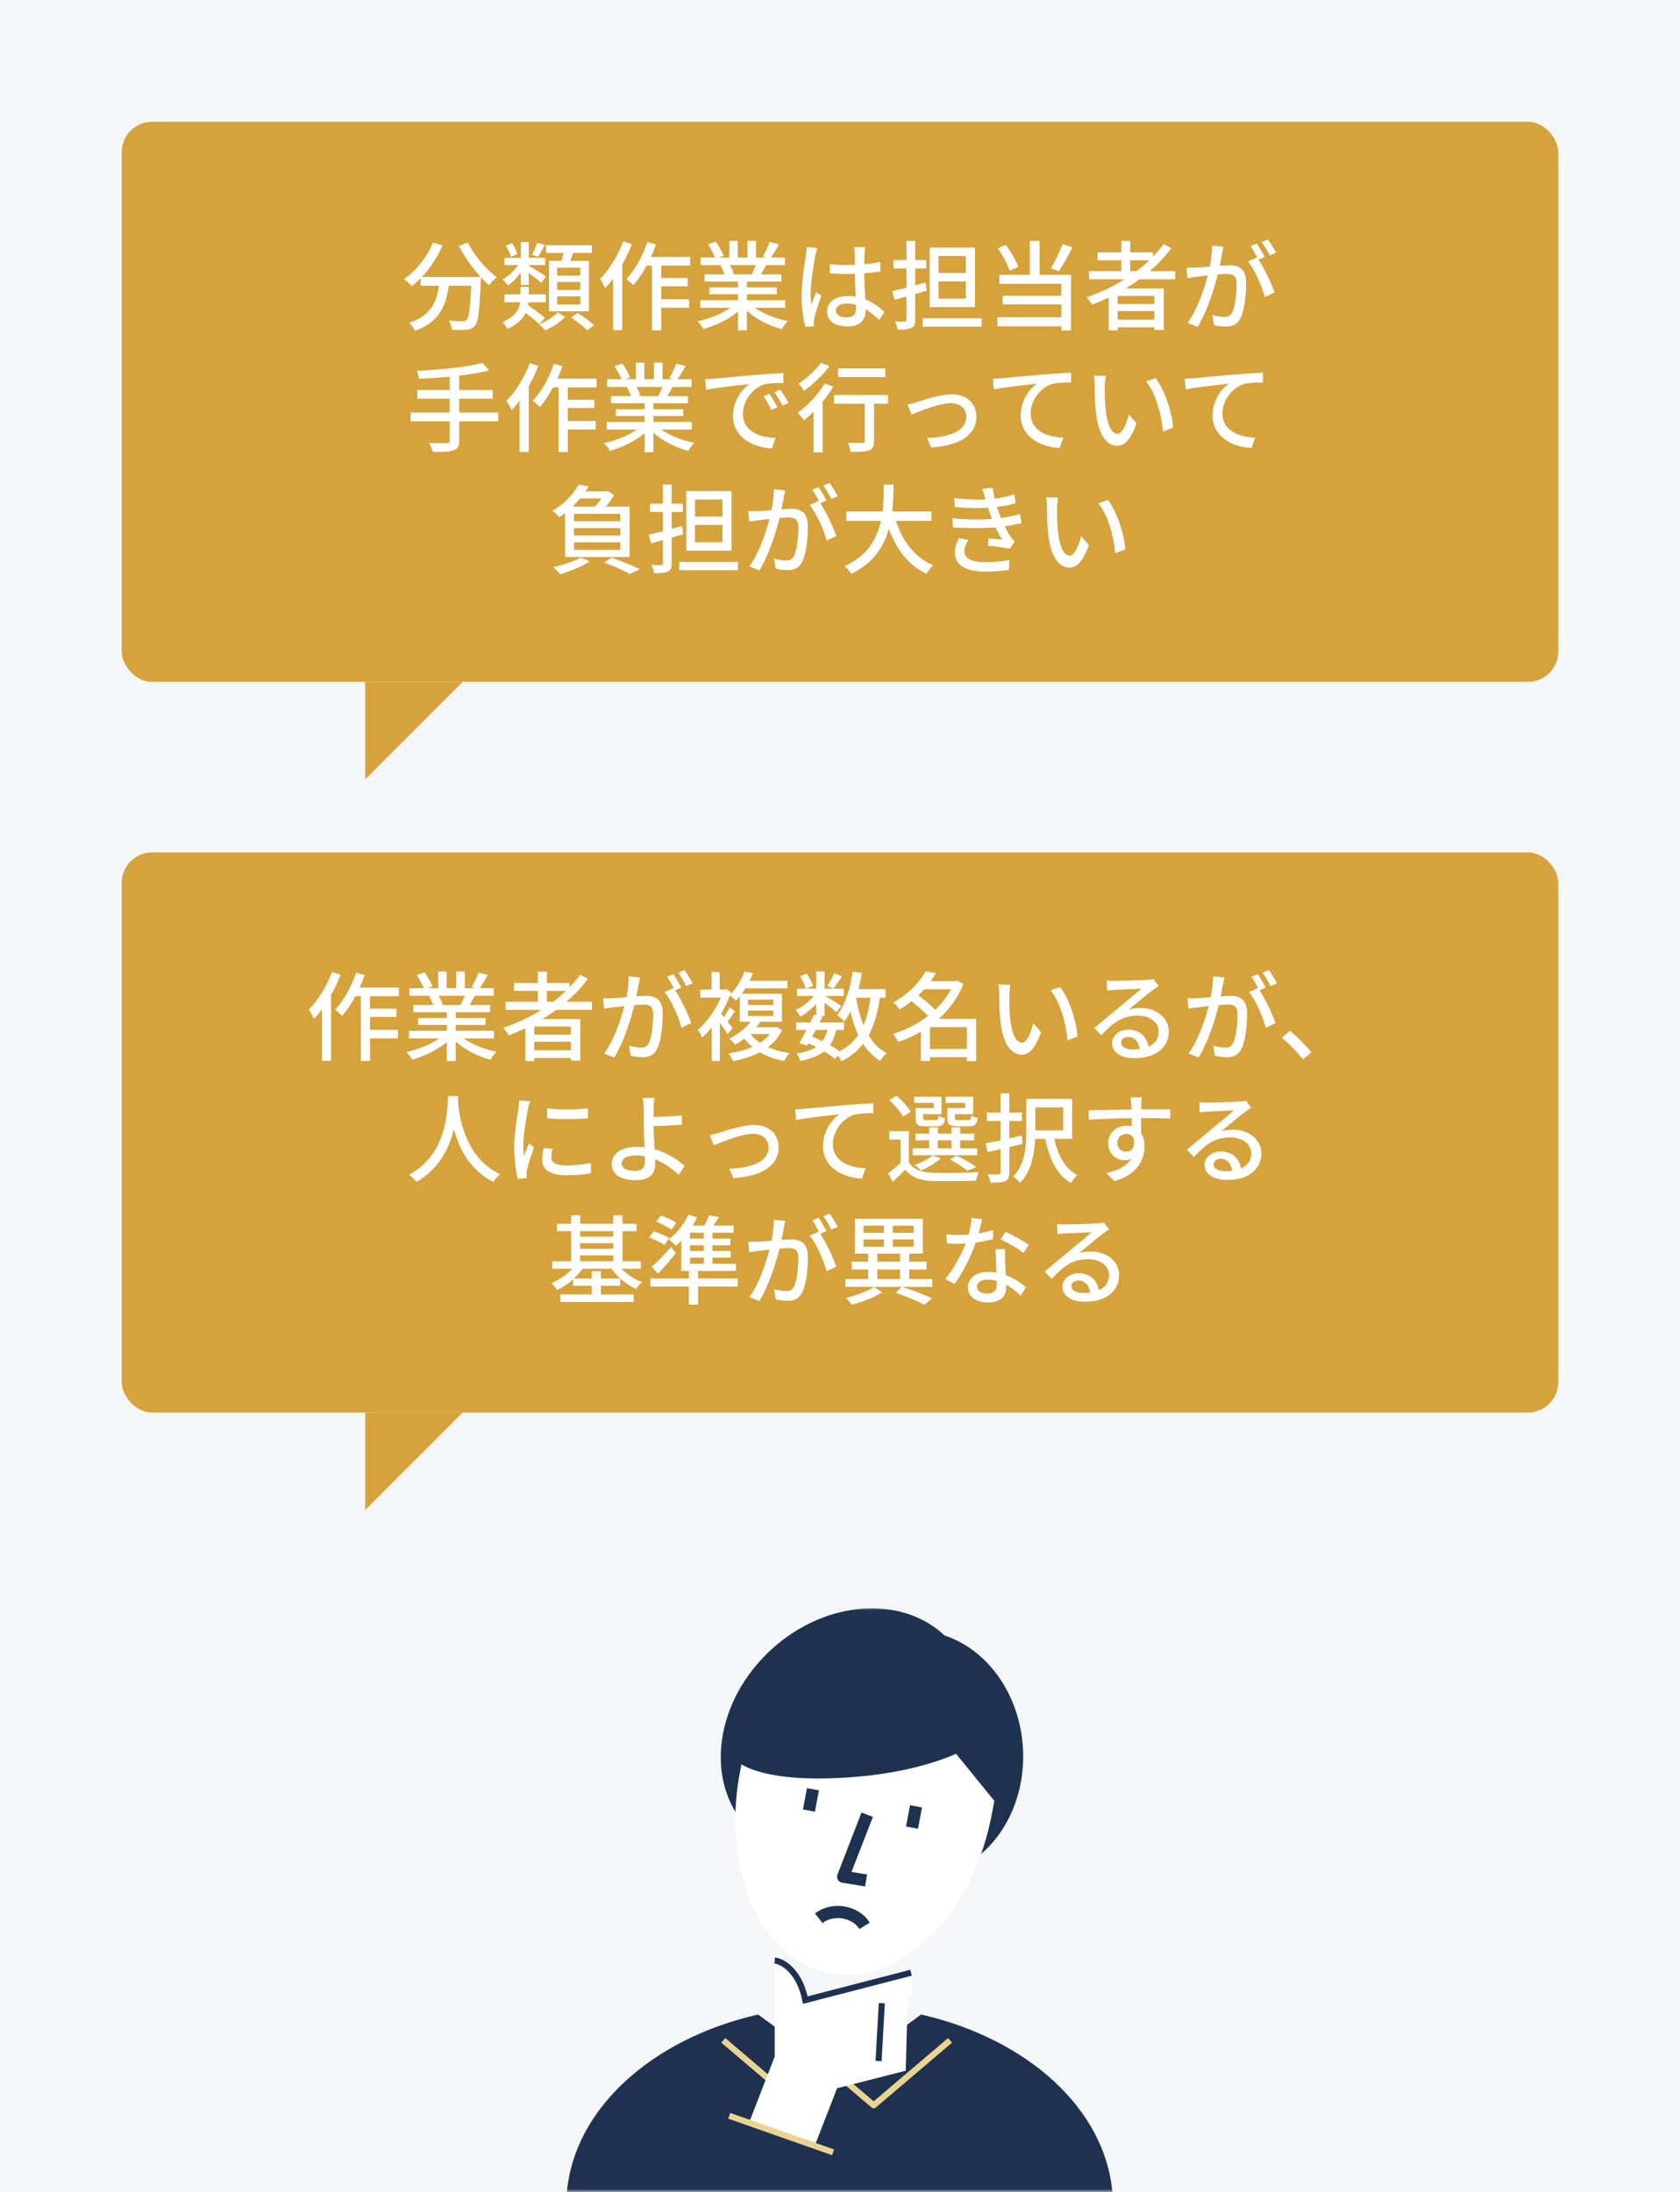
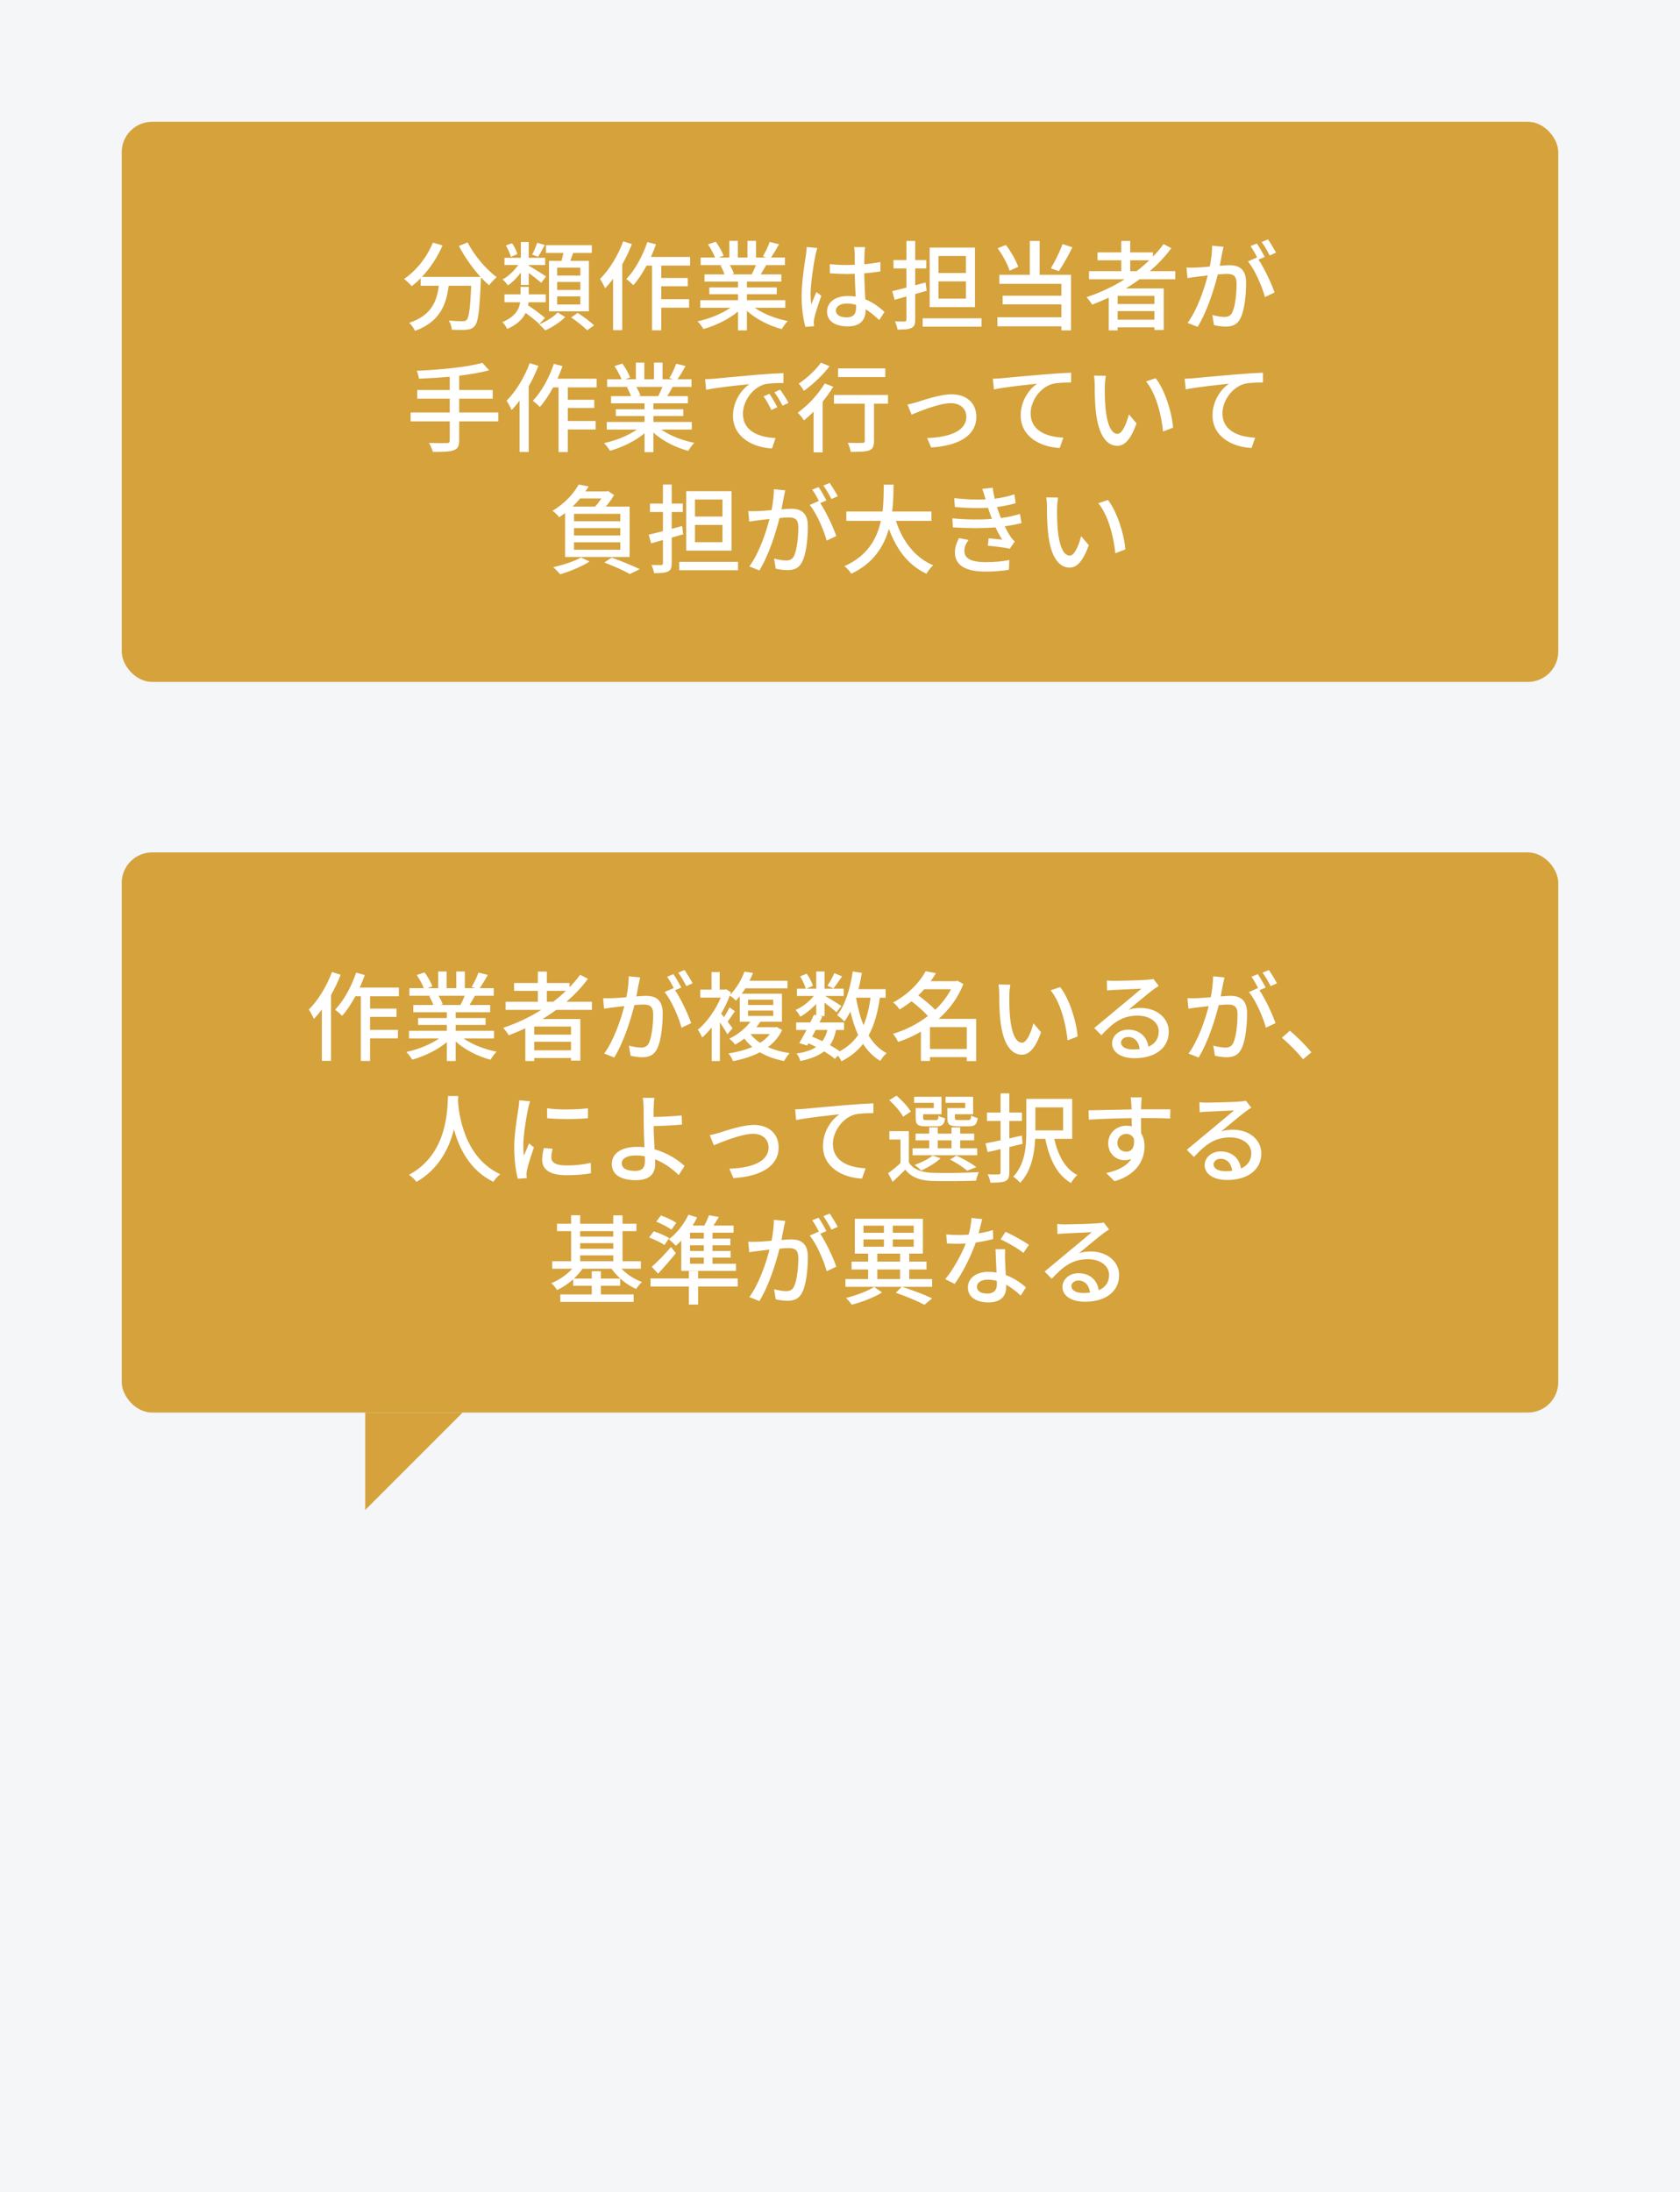
<svg xmlns="http://www.w3.org/2000/svg" width="276" height="360" viewBox="0 0 276 360" fill="none">
  <rect width="276" height="360" fill="#F4F6F8" />
  <rect x="20" y="20" width="236" height="92" rx="5" fill="#D5A23C" />
  <path d="M75.392 40.392C76.304 42.168 77.616 44.024 78.944 45.48H69.312C70.672 44.04 71.872 42.248 72.704 40.312L71.12 39.848C70.128 42.28 68.368 44.472 66.384 45.816C66.736 46.088 67.376 46.68 67.648 47C68.144 46.616 68.64 46.184 69.104 45.704V46.936H72.096C71.76 49.464 70.912 51.8 67.232 53.016C67.568 53.32 68.016 53.96 68.176 54.344C72.288 52.84 73.312 50.04 73.712 46.936H77.408C77.248 50.648 77.04 52.152 76.672 52.536C76.496 52.712 76.304 52.76 75.984 52.76C75.616 52.76 74.704 52.744 73.728 52.648C74 53.08 74.208 53.704 74.224 54.152C75.184 54.2 76.16 54.216 76.704 54.152C77.28 54.072 77.648 53.96 78.016 53.496C78.56 52.872 78.784 51.016 78.992 46.168C79.008 46.024 79.008 45.688 79.008 45.544C79.456 46.04 79.92 46.488 80.352 46.856C80.64 46.44 81.216 45.848 81.6 45.528C79.872 44.248 77.856 41.896 76.832 39.816L75.392 40.392ZM95.344 45.256H91.536V43.96H95.344V45.256ZM95.344 47.624H91.536V46.312H95.344V47.624ZM95.344 50.008H91.536V48.68H95.344V50.008ZM90.192 42.84V51.128H96.752V42.84H93.696C93.84 42.44 94 41.992 94.16 41.544H97.232V40.264H89.696V41.544H92.576C92.48 41.96 92.368 42.424 92.256 42.84H90.192ZM88.256 39.88C88.064 40.44 87.712 41.288 87.424 41.816L88.4 42.168C88.736 41.672 89.12 40.952 89.504 40.232L88.256 39.88ZM84.992 41.736C84.88 41.24 84.512 40.504 84.112 39.944L83.104 40.312C83.456 40.888 83.808 41.672 83.92 42.184L84.992 41.736ZM85.568 46.792H86.864V44.824C87.6 45.368 88.496 46.072 88.912 46.456L89.712 45.416C89.28 45.096 87.488 43.976 86.864 43.64V43.528H89.568V42.344H86.864V39.752H85.568V42.344H82.88V43.528H85.136C84.48 44.472 83.488 45.416 82.56 45.896C82.848 46.136 83.248 46.584 83.44 46.872C84.176 46.392 84.944 45.624 85.568 44.76V46.792ZM89.536 52.216C88.896 51.656 87.712 50.776 86.752 50.152C86.784 49.976 86.816 49.816 86.832 49.64H89.664V48.344H86.864V47.112H85.52V48.344H82.88V49.64H85.456C85.296 50.776 84.672 51.992 82.544 52.904C82.784 53.16 83.184 53.688 83.328 54.024C84.992 53.304 85.872 52.376 86.352 51.4C87.2 52.024 88.112 52.728 88.592 53.224L89.536 52.216ZM91.616 51.32C90.992 52.008 89.712 52.824 88.576 53.272C88.896 53.544 89.328 53.976 89.568 54.264C90.704 53.768 92.048 52.904 92.848 52.072L91.616 51.32ZM93.84 52.136C94.752 52.76 95.904 53.672 96.464 54.248L97.6 53.432C96.992 52.84 95.824 51.976 94.912 51.4L93.84 52.136ZM102.384 39.64C101.52 41.976 100.096 44.312 98.576 45.816C98.832 46.152 99.264 46.984 99.408 47.352C99.856 46.888 100.304 46.36 100.72 45.784V54.232H102.224V43.432C102.832 42.36 103.376 41.208 103.808 40.088L102.384 39.64ZM113.376 43.624V42.2H106.944C107.248 41.528 107.52 40.824 107.776 40.136L106.352 39.752C105.584 42.056 104.304 44.36 102.896 45.832C103.232 46.056 103.808 46.584 104.048 46.84C104.816 45.992 105.552 44.872 106.224 43.624H107.12V54.248H108.64V50.536H113.216V49.144H108.64V47.016H112.992V45.656H108.64V43.624H113.376ZM124.192 43.544C123.984 44.056 123.728 44.632 123.488 45.064H120.112L120.576 44.968C120.464 44.584 120.176 44.008 119.888 43.544H124.192ZM129.008 50.552V49.304H122.704V48.328H127.616V47.208H122.704V46.248H128.368V45.064H124.976C125.248 44.616 125.568 44.088 125.872 43.544H128.96V42.296H126.656C127.072 41.704 127.552 40.904 127.984 40.12L126.448 39.736C126.208 40.456 125.712 41.464 125.328 42.104L125.936 42.296H124.208V39.56H122.8V42.296H121.216V39.56H119.824V42.296H118.064L118.88 41.992C118.656 41.368 118.096 40.392 117.6 39.704L116.304 40.136C116.752 40.792 117.232 41.672 117.472 42.296H115.104V43.544H118.736L118.352 43.608C118.608 44.04 118.88 44.616 119.024 45.064H115.744V46.248H121.248V47.208H116.528V48.328H121.248V49.304H115.04V50.552H119.984C118.576 51.544 116.496 52.376 114.592 52.776C114.928 53.096 115.344 53.656 115.568 54.04C117.568 53.48 119.728 52.44 121.248 51.16V54.264H122.704V51.048C124.208 52.424 126.352 53.496 128.432 54.056C128.656 53.656 129.088 53.048 129.424 52.728C127.472 52.36 125.408 51.544 124 50.552H129.008ZM137.328 51C137.328 50.312 138.08 49.848 139.152 49.848C139.664 49.848 140.16 49.928 140.64 50.072C140.64 50.232 140.64 50.376 140.64 50.504C140.64 51.512 140.272 52.12 139.088 52.12C138.064 52.12 137.328 51.752 137.328 51ZM142.128 40.584H140.32C140.368 40.888 140.416 41.336 140.416 41.608V43.496C139.968 43.512 139.536 43.528 139.088 43.528C138.128 43.528 137.232 43.48 136.32 43.384L136.336 44.888C137.264 44.952 138.144 45 139.072 45C139.52 45 139.968 44.984 140.416 44.968C140.448 46.216 140.512 47.592 140.576 48.712C140.16 48.648 139.728 48.616 139.28 48.616C137.136 48.616 135.872 49.704 135.872 51.176C135.872 52.712 137.136 53.608 139.296 53.608C141.52 53.608 142.224 52.344 142.224 50.872C142.224 50.84 142.224 50.824 142.224 50.792C142.96 51.256 143.696 51.864 144.448 52.568L145.312 51.224C144.512 50.504 143.488 49.688 142.16 49.16C142.112 47.928 142 46.488 141.984 44.888C142.912 44.824 143.808 44.712 144.64 44.584V43.032C143.824 43.192 142.928 43.32 141.984 43.4C142 42.664 142.016 41.976 142.032 41.576C142.048 41.256 142.08 40.904 142.128 40.584ZM134.272 40.728L132.528 40.568C132.512 40.984 132.448 41.496 132.4 41.896C132.208 43.176 131.696 46.232 131.696 48.6C131.696 50.776 131.984 52.552 132.32 53.688L133.744 53.576C133.728 53.384 133.712 53.144 133.696 52.984C133.696 52.792 133.728 52.472 133.776 52.248C133.952 51.432 134.496 49.8 134.928 48.584L134.128 47.96C133.872 48.552 133.52 49.352 133.296 50.008C133.2 49.416 133.168 48.872 133.168 48.296C133.168 46.584 133.68 43.256 133.952 41.96C134.016 41.672 134.176 41.016 134.272 40.728ZM158.688 44.84H154.176V42.04H158.688V44.84ZM158.688 49.048H154.176V46.216H158.688V49.048ZM160.176 40.664H152.736V50.44H160.176V40.664ZM152.24 47.752L152.064 46.392L150.352 46.856V44.088H152.176V42.712H150.352V39.576H148.912V42.712H146.784V44.088H148.912V47.24C148.032 47.464 147.232 47.672 146.576 47.816L146.976 49.24C147.584 49.08 148.224 48.888 148.912 48.696V52.488C148.912 52.728 148.816 52.792 148.592 52.808C148.4 52.808 147.728 52.808 147.024 52.792C147.2 53.16 147.408 53.768 147.456 54.136C148.544 54.136 149.264 54.104 149.728 53.864C150.192 53.656 150.352 53.272 150.352 52.504V48.296L152.24 47.752ZM151.584 52.28V53.656H161.248V52.28H151.584ZM174.56 40.088C174.112 41.336 173.296 43 172.64 44.056L173.952 44.536C174.64 43.528 175.504 41.992 176.176 40.616L174.56 40.088ZM167.28 43.832C166.944 42.824 166.112 41.352 165.248 40.232L163.904 40.776C164.72 41.896 165.552 43.432 165.856 44.456L167.28 43.832ZM170.8 39.576H169.184V45.128H164.176V46.616H174.368V48.568H164.72V49.992H174.368V52.104H163.856V53.592H174.368V54.264H175.952V45.128H170.8V39.576ZM185.68 44.536V42.744H188.816C188.16 43.368 187.472 43.976 186.72 44.536H185.68ZM189.648 49.928H183.616V48.6H189.648V49.928ZM183.616 52.504V51.096H189.648V52.504H183.616ZM193.088 45.864V44.536H188.896C190.224 43.384 191.424 42.136 192.432 40.76L191.152 40.088C190.64 40.808 190.048 41.496 189.408 42.152V41.448H185.68V39.576H184.208V41.448H180.304V42.744H184.208V44.536H178.912V45.864H184.768C182.848 47.08 180.72 48.072 178.512 48.808C178.784 49.112 179.248 49.704 179.424 50.04C180.336 49.688 181.248 49.304 182.144 48.888V54.264H183.616V53.768H189.648V54.2H191.184V47.368H184.976C185.744 46.888 186.496 46.408 187.216 45.864H193.088ZM201.008 40.536L199.136 40.344C199.136 41.384 198.992 42.6 198.752 43.784C197.856 43.864 196.992 43.928 196.48 43.944C195.936 43.96 195.456 43.976 194.928 43.944L195.088 45.672C195.52 45.592 196.272 45.496 196.672 45.448C197.04 45.4 197.696 45.32 198.416 45.24C197.856 47.416 196.704 50.872 195.104 53.032L196.752 53.688C198.336 51.128 199.472 47.432 200.064 45.08C200.656 45.016 201.184 44.984 201.52 44.984C202.528 44.984 203.152 45.224 203.152 46.6C203.152 48.264 202.928 50.296 202.448 51.304C202.144 51.912 201.696 52.056 201.136 52.056C200.688 52.056 199.824 51.928 199.168 51.736L199.44 53.4C199.968 53.528 200.72 53.64 201.344 53.64C202.448 53.64 203.28 53.336 203.808 52.232C204.48 50.888 204.72 48.312 204.72 46.424C204.72 44.184 203.536 43.56 202 43.56C201.632 43.56 201.04 43.592 200.384 43.656C200.528 42.904 200.672 42.136 200.768 41.64C200.848 41.288 200.928 40.872 201.008 40.536ZM208.304 39.32L207.264 39.752C207.728 40.36 208.24 41.272 208.592 41.96L209.632 41.496C209.328 40.92 208.72 39.912 208.304 39.32ZM206.48 39.992L205.44 40.424C205.824 40.952 206.272 41.752 206.576 42.376C206.56 42.344 206.528 42.312 206.512 42.28L205.024 42.936C206.144 44.28 207.36 47.08 207.808 48.792L209.392 48.04C208.928 46.664 207.728 44.072 206.752 42.632L207.776 42.2C207.456 41.576 206.88 40.568 206.48 39.992ZM81.857 67.752H75.441V65.48H80.945V64.056H75.441V61.704C77.265 61.48 78.961 61.208 80.353 60.808L79.249 59.592C76.753 60.312 72.241 60.728 68.465 60.904C68.609 61.224 68.801 61.832 68.817 62.2C70.433 62.136 72.177 62.024 73.889 61.88V64.056H68.545V65.48H73.889V67.752H67.457V69.208H73.889V72.328C73.889 72.664 73.761 72.776 73.409 72.776C73.041 72.792 71.761 72.792 70.481 72.744C70.721 73.144 71.009 73.816 71.105 74.216C72.753 74.232 73.841 74.2 74.497 73.96C75.169 73.736 75.441 73.32 75.441 72.344V69.208H81.857V67.752ZM87.025 59.64C86.161 61.976 84.737 64.312 83.217 65.816C83.473 66.152 83.905 66.984 84.049 67.352C84.497 66.888 84.945 66.36 85.361 65.784V74.232H86.865V63.432C87.473 62.36 88.017 61.208 88.449 60.088L87.025 59.64ZM98.017 63.624V62.2H91.585C91.889 61.528 92.161 60.824 92.417 60.136L90.993 59.752C90.225 62.056 88.945 64.36 87.537 65.832C87.873 66.056 88.449 66.584 88.689 66.84C89.457 65.992 90.193 64.872 90.865 63.624H91.761V74.248H93.281V70.536H97.857V69.144H93.281V67.016H97.633V65.656H93.281V63.624H98.017ZM108.833 63.544C108.625 64.056 108.369 64.632 108.129 65.064H104.753L105.217 64.968C105.105 64.584 104.817 64.008 104.529 63.544H108.833ZM113.649 70.552V69.304H107.345V68.328H112.257V67.208H107.345V66.248H113.009V65.064H109.617C109.889 64.616 110.209 64.088 110.513 63.544H113.601V62.296H111.297C111.713 61.704 112.193 60.904 112.625 60.12L111.089 59.736C110.849 60.456 110.353 61.464 109.969 62.104L110.577 62.296H108.849V59.56H107.441V62.296H105.857V59.56H104.465V62.296H102.705L103.521 61.992C103.297 61.368 102.737 60.392 102.241 59.704L100.945 60.136C101.393 60.792 101.873 61.672 102.113 62.296H99.745V63.544H103.377L102.993 63.608C103.249 64.04 103.521 64.616 103.665 65.064H100.385V66.248H105.889V67.208H101.169V68.328H105.889V69.304H99.681V70.552H104.625C103.217 71.544 101.137 72.376 99.233 72.776C99.569 73.096 99.985 73.656 100.209 74.04C102.209 73.48 104.369 72.44 105.889 71.16V74.264H107.345V71.048C108.849 72.424 110.993 73.496 113.073 74.056C113.297 73.656 113.729 73.048 114.065 72.728C112.113 72.36 110.049 71.544 108.641 70.552H113.649ZM115.841 62.28L116.001 64.024C117.793 63.64 121.521 63.256 123.137 63.096C121.841 63.944 120.417 65.88 120.417 68.296C120.417 71.816 123.697 73.496 126.833 73.656L127.409 71.944C124.769 71.832 122.049 70.856 122.049 67.944C122.049 66.056 123.457 63.768 125.585 63.128C126.417 62.92 127.809 62.904 128.705 62.904V61.288C127.601 61.32 126.001 61.416 124.289 61.56C121.345 61.816 118.497 62.088 117.329 62.2C117.009 62.232 116.449 62.264 115.841 62.28ZM126.401 64.68L125.441 65.096C125.921 65.784 126.337 66.52 126.721 67.336L127.713 66.888C127.377 66.216 126.785 65.24 126.401 64.68ZM128.177 63.992L127.217 64.424C127.729 65.112 128.145 65.816 128.561 66.632L129.537 66.168C129.185 65.496 128.561 64.536 128.177 63.992ZM145.441 60.504H137.681V61.928H145.441V60.504ZM134.865 59.56C134.081 60.712 132.545 62.136 131.217 63C131.489 63.288 131.889 63.864 132.065 64.2C133.537 63.16 135.201 61.576 136.289 60.152L134.865 59.56ZM135.489 62.984C134.417 64.792 132.689 66.616 131.057 67.784C131.361 68.072 131.889 68.728 132.081 69.048C132.593 68.632 133.137 68.136 133.665 67.608V74.296H135.153V65.96C135.809 65.16 136.401 64.328 136.897 63.512L135.489 62.984ZM145.889 64.872H137.009V66.296H142.065V72.44C142.065 72.664 141.969 72.744 141.665 72.744C141.377 72.76 140.305 72.76 139.281 72.728C139.489 73.16 139.697 73.784 139.761 74.216C141.249 74.216 142.193 74.2 142.785 73.976C143.393 73.736 143.585 73.304 143.585 72.456V66.296H145.889V64.872ZM149.089 66.44L149.761 68.104C150.929 67.608 154.289 66.216 156.225 66.216C157.745 66.216 158.753 67.144 158.753 68.44C158.753 70.856 155.857 71.832 152.305 71.944L152.977 73.496C157.617 73.208 160.401 71.464 160.401 68.456C160.401 66.168 158.737 64.76 156.353 64.76C154.449 64.76 151.777 65.688 150.673 66.04C150.177 66.184 149.553 66.36 149.089 66.44ZM163.108 62.2L163.284 63.96C165.06 63.576 168.788 63.192 170.404 63.016C169.108 63.864 167.684 65.816 167.684 68.216C167.684 71.752 170.964 73.432 174.1 73.576L174.692 71.88C172.036 71.768 169.316 70.792 169.316 67.88C169.316 65.976 170.74 63.704 172.868 63.064C173.7 62.84 175.092 62.824 175.972 62.824V61.208C174.868 61.256 173.268 61.352 171.556 61.496C168.612 61.736 165.764 62.008 164.596 62.12C164.292 62.152 163.732 62.184 163.108 62.2ZM181.668 61.72L179.716 61.688C179.812 62.12 179.844 62.792 179.844 63.192C179.844 64.152 179.86 66.072 180.02 67.48C180.452 71.688 181.94 73.224 183.556 73.224C184.724 73.224 185.716 72.28 186.724 69.544L185.46 68.056C185.092 69.512 184.388 71.256 183.588 71.256C182.516 71.256 181.86 69.56 181.62 67.048C181.508 65.8 181.492 64.456 181.508 63.448C181.508 63.016 181.588 62.184 181.668 61.72ZM189.86 62.12L188.276 62.648C189.892 64.568 190.804 68.12 191.076 70.872L192.724 70.232C192.516 67.64 191.332 63.976 189.86 62.12ZM194.623 62.2L194.799 63.96C196.575 63.576 200.303 63.192 201.919 63.016C200.623 63.864 199.199 65.816 199.199 68.216C199.199 71.752 202.479 73.432 205.615 73.576L206.207 71.88C203.551 71.768 200.831 70.792 200.831 67.88C200.831 65.976 202.255 63.704 204.383 63.064C205.215 62.84 206.607 62.824 207.487 62.824V61.208C206.383 61.256 204.783 61.352 203.071 61.496C200.127 61.736 197.279 62.008 196.111 62.12C195.807 62.152 195.247 62.184 194.623 62.2ZM98.8 81.864C98.496 82.328 98.128 82.808 97.76 83.208H94.064C94.512 82.776 94.928 82.328 95.296 81.864H98.8ZM101.904 85.608H94.304V84.392H101.904V85.608ZM101.904 87.944H94.304V86.728H101.904V87.944ZM101.904 90.296H94.304V89.064H101.904V90.296ZM92.832 91.48H103.44V83.208H99.52C100.048 82.6 100.544 81.912 100.88 81.304L99.872 80.632L99.632 80.712H96.176C96.352 80.44 96.544 80.168 96.704 79.896L95.072 79.576C94.288 81 92.832 82.68 90.768 83.896C91.12 84.12 91.632 84.632 91.872 84.952C92.208 84.728 92.528 84.504 92.832 84.264V91.48ZM95.44 91.56C94.368 92.2 92.48 92.792 90.88 93.16C91.232 93.416 91.776 94.024 92.048 94.328C93.6 93.848 95.6 93.048 96.864 92.216L95.44 91.56ZM99.28 92.392C100.88 92.984 102.528 93.736 103.472 94.28L105.104 93.48C103.984 92.936 102.128 92.168 100.48 91.576L99.28 92.392ZM118.688 84.84H114.176V82.04H118.688V84.84ZM118.688 89.048H114.176V86.216H118.688V89.048ZM120.176 80.664H112.736V90.44H120.176V80.664ZM112.24 87.752L112.064 86.392L110.352 86.856V84.088H112.176V82.712H110.352V79.576H108.912V82.712H106.784V84.088H108.912V87.24C108.032 87.464 107.232 87.672 106.576 87.816L106.976 89.24C107.584 89.08 108.224 88.888 108.912 88.696V92.488C108.912 92.728 108.816 92.792 108.592 92.808C108.4 92.808 107.728 92.808 107.024 92.792C107.2 93.16 107.408 93.768 107.456 94.136C108.544 94.136 109.264 94.104 109.728 93.864C110.192 93.656 110.352 93.272 110.352 92.504V88.296L112.24 87.752ZM111.584 92.28V93.656H121.248V92.28H111.584ZM129.008 80.536L127.136 80.344C127.136 81.384 126.992 82.6 126.752 83.784C125.856 83.864 124.992 83.928 124.48 83.944C123.936 83.96 123.456 83.976 122.928 83.944L123.088 85.672C123.52 85.592 124.272 85.496 124.672 85.448C125.04 85.4 125.696 85.32 126.416 85.24C125.856 87.416 124.704 90.872 123.104 93.032L124.752 93.688C126.336 91.128 127.472 87.432 128.064 85.08C128.656 85.016 129.184 84.984 129.52 84.984C130.528 84.984 131.152 85.224 131.152 86.6C131.152 88.264 130.928 90.296 130.448 91.304C130.144 91.912 129.696 92.056 129.136 92.056C128.688 92.056 127.824 91.928 127.168 91.736L127.44 93.4C127.968 93.528 128.72 93.64 129.344 93.64C130.448 93.64 131.28 93.336 131.808 92.232C132.48 90.888 132.72 88.312 132.72 86.424C132.72 84.184 131.536 83.56 130 83.56C129.632 83.56 129.04 83.592 128.384 83.656C128.528 82.904 128.672 82.136 128.768 81.64C128.848 81.288 128.928 80.872 129.008 80.536ZM136.304 79.32L135.264 79.752C135.728 80.36 136.24 81.272 136.592 81.96L137.632 81.496C137.328 80.92 136.72 79.912 136.304 79.32ZM134.48 79.992L133.44 80.424C133.824 80.952 134.272 81.752 134.576 82.376C134.56 82.344 134.528 82.312 134.512 82.28L133.024 82.936C134.144 84.28 135.36 87.08 135.808 88.792L137.392 88.04C136.928 86.664 135.728 84.072 134.752 82.632L135.776 82.2C135.456 81.576 134.88 80.568 134.48 79.992ZM153.024 85.544V84.008H146.576C146.768 82.424 146.784 80.888 146.8 79.592H145.184C145.168 80.872 145.184 82.408 144.992 84.008H139.04V85.544H144.72C144.08 88.44 142.528 91.32 138.72 92.984C139.136 93.304 139.616 93.832 139.856 94.232C143.488 92.52 145.216 89.752 146.032 86.856C147.28 90.248 149.216 92.84 152.208 94.232C152.448 93.784 152.944 93.16 153.312 92.84C150.288 91.576 148.272 88.872 147.184 85.544H153.024ZM161.872 81.88C161.888 81.928 161.904 81.976 161.92 82.024C160.416 82.104 158.672 82.024 156.768 81.816L156.864 83.272C158.864 83.464 160.784 83.48 162.32 83.4C162.432 83.736 162.544 84.104 162.688 84.52C162.768 84.744 162.864 84.984 162.96 85.224C161.152 85.368 158.864 85.368 156.464 85.128L156.544 86.616C158.992 86.776 161.6 86.776 163.552 86.616C163.856 87.288 164.224 87.976 164.64 88.632C164.144 88.584 163.184 88.488 162.416 88.408L162.288 89.624C163.408 89.736 165.008 89.912 165.904 90.12L166.704 88.936C166.448 88.696 166.24 88.472 166.048 88.184C165.696 87.656 165.36 87.064 165.056 86.44C166.112 86.296 167.056 86.104 167.824 85.912L167.568 84.408C166.8 84.648 165.744 84.92 164.432 85.08C164.32 84.776 164.208 84.488 164.112 84.216C164 83.928 163.904 83.608 163.792 83.272C164.88 83.128 165.968 82.904 166.864 82.648L166.656 81.192C165.632 81.528 164.544 81.768 163.424 81.912C163.28 81.304 163.152 80.696 163.088 80.104L161.376 80.296C161.568 80.824 161.728 81.368 161.872 81.88ZM159.12 88.68L157.552 88.376C157.184 89.096 156.864 89.816 156.88 90.776C156.912 92.936 158.768 93.88 161.936 93.88C163.28 93.88 164.624 93.768 165.744 93.592L165.824 91.976C164.672 92.216 163.424 92.328 161.92 92.328C159.584 92.328 158.432 91.736 158.432 90.472C158.432 89.784 158.736 89.224 159.12 88.68ZM173.824 81.72L171.872 81.688C171.968 82.12 172 82.792 172 83.192C172 84.152 172.016 86.072 172.176 87.48C172.608 91.688 174.096 93.224 175.712 93.224C176.88 93.224 177.872 92.28 178.88 89.544L177.616 88.056C177.248 89.512 176.544 91.256 175.744 91.256C174.672 91.256 174.016 89.56 173.776 87.048C173.664 85.8 173.648 84.456 173.664 83.448C173.664 83.016 173.744 82.184 173.824 81.72ZM182.016 82.12L180.432 82.648C182.048 84.568 182.96 88.12 183.232 90.872L184.88 90.232C184.672 87.64 183.488 83.976 182.016 82.12Z" fill="white" />
-   <path d="M76 112H60V128L76 112Z" fill="#D5A23C" />
  <rect x="20" y="140" width="236" height="92" rx="5" fill="#D5A23C" />
  <path d="M54.54 159.64C53.676 161.976 52.252 164.312 50.732 165.816C50.988 166.152 51.42 166.984 51.564 167.352C52.012 166.888 52.46 166.36 52.876 165.784V174.232H54.38V163.432C54.988 162.36 55.532 161.208 55.964 160.088L54.54 159.64ZM65.532 163.624V162.2H59.1C59.404 161.528 59.676 160.824 59.932 160.136L58.508 159.752C57.74 162.056 56.46 164.36 55.052 165.832C55.388 166.056 55.964 166.584 56.204 166.84C56.972 165.992 57.708 164.872 58.38 163.624H59.276V174.248H60.796V170.536H65.372V169.144H60.796V167.016H65.148V165.656H60.796V163.624H65.532ZM76.348 163.544C76.14 164.056 75.884 164.632 75.644 165.064H72.268L72.732 164.968C72.62 164.584 72.332 164.008 72.044 163.544H76.348ZM81.164 170.552V169.304H74.86V168.328H79.772V167.208H74.86V166.248H80.524V165.064H77.132C77.404 164.616 77.724 164.088 78.028 163.544H81.116V162.296H78.812C79.228 161.704 79.708 160.904 80.14 160.12L78.604 159.736C78.364 160.456 77.868 161.464 77.484 162.104L78.092 162.296H76.364V159.56H74.956V162.296H73.372V159.56H71.98V162.296H70.22L71.036 161.992C70.812 161.368 70.252 160.392 69.756 159.704L68.46 160.136C68.908 160.792 69.388 161.672 69.628 162.296H67.26V163.544H70.892L70.508 163.608C70.764 164.04 71.036 164.616 71.18 165.064H67.9V166.248H73.404V167.208H68.684V168.328H73.404V169.304H67.196V170.552H72.14C70.732 171.544 68.652 172.376 66.748 172.776C67.084 173.096 67.5 173.656 67.724 174.04C69.724 173.48 71.884 172.44 73.404 171.16V174.264H74.86V171.048C76.364 172.424 78.508 173.496 80.588 174.056C80.812 173.656 81.244 173.048 81.58 172.728C79.628 172.36 77.564 171.544 76.156 170.552H81.164ZM89.836 164.536V162.744H92.972C92.316 163.368 91.628 163.976 90.876 164.536H89.836ZM93.804 169.928H87.772V168.6H93.804V169.928ZM87.772 172.504V171.096H93.804V172.504H87.772ZM97.244 165.864V164.536H93.052C94.38 163.384 95.58 162.136 96.588 160.76L95.308 160.088C94.796 160.808 94.204 161.496 93.564 162.152V161.448H89.836V159.576H88.364V161.448H84.46V162.744H88.364V164.536H83.068V165.864H88.924C87.004 167.08 84.876 168.072 82.668 168.808C82.94 169.112 83.404 169.704 83.58 170.04C84.492 169.688 85.404 169.304 86.3 168.888V174.264H87.772V173.768H93.804V174.2H95.34V167.368H89.132C89.9 166.888 90.652 166.408 91.372 165.864H97.244ZM105.164 160.536L103.292 160.344C103.292 161.384 103.148 162.6 102.908 163.784C102.012 163.864 101.148 163.928 100.636 163.944C100.092 163.96 99.612 163.976 99.084 163.944L99.244 165.672C99.676 165.592 100.428 165.496 100.828 165.448C101.196 165.4 101.852 165.32 102.572 165.24C102.012 167.416 100.86 170.872 99.26 173.032L100.908 173.688C102.492 171.128 103.628 167.432 104.22 165.08C104.812 165.016 105.34 164.984 105.676 164.984C106.684 164.984 107.308 165.224 107.308 166.6C107.308 168.264 107.084 170.296 106.604 171.304C106.3 171.912 105.852 172.056 105.292 172.056C104.844 172.056 103.98 171.928 103.324 171.736L103.596 173.4C104.124 173.528 104.876 173.64 105.5 173.64C106.604 173.64 107.436 173.336 107.964 172.232C108.636 170.888 108.876 168.312 108.876 166.424C108.876 164.184 107.692 163.56 106.156 163.56C105.788 163.56 105.196 163.592 104.54 163.656C104.684 162.904 104.828 162.136 104.924 161.64C105.004 161.288 105.084 160.872 105.164 160.536ZM112.46 159.32L111.42 159.752C111.884 160.36 112.396 161.272 112.748 161.96L113.788 161.496C113.484 160.92 112.876 159.912 112.46 159.32ZM110.636 159.992L109.596 160.424C109.98 160.952 110.428 161.752 110.732 162.376C110.716 162.344 110.684 162.312 110.668 162.28L109.18 162.936C110.3 164.28 111.516 167.08 111.964 168.792L113.548 168.04C113.084 166.664 111.884 164.072 110.908 162.632L111.932 162.2C111.612 161.576 111.036 160.568 110.636 159.992ZM126.476 169.832C126.06 170.392 125.516 170.872 124.876 171.272C124.236 170.856 123.708 170.376 123.292 169.832H126.476ZM122.892 165.976H127.036V166.856H122.892V165.976ZM122.892 164.184H127.036V165.064H122.892V164.184ZM127.596 168.664L127.324 168.712H124.252C124.492 168.424 124.7 168.12 124.908 167.816H128.46V163.208H121.852C122.076 162.92 122.268 162.632 122.444 162.328H129.372V161.08H123.132C123.356 160.648 123.532 160.216 123.708 159.8L122.3 159.576C121.884 160.76 121.084 162.232 119.932 163.4C119.98 163.256 120.028 163.112 120.076 162.968L119.308 162.472L119.052 162.536H118.236V159.656H116.892V162.536H115.036V163.848H118.412C117.548 165.912 116.076 167.96 114.636 169.128C114.844 169.368 115.212 170.056 115.356 170.408C115.884 169.944 116.412 169.384 116.924 168.744V174.264H118.268V167.928C118.748 168.632 119.26 169.4 119.5 169.88L120.348 168.872C120.22 168.696 119.9 168.264 119.532 167.8C119.9 167.32 120.332 166.68 120.732 166.088L119.868 165.448C119.644 165.912 119.276 166.552 118.94 167.064C118.78 166.856 118.62 166.648 118.476 166.488C119.02 165.544 119.516 164.552 119.884 163.528C120.22 163.688 120.668 164.072 120.892 164.36C121.116 164.12 121.324 163.88 121.532 163.64V167.816H123.276C122.556 168.792 121.388 169.832 119.804 170.6C120.108 170.808 120.556 171.272 120.764 171.576C121.324 171.272 121.82 170.936 122.284 170.584C122.668 171.08 123.1 171.544 123.596 171.944C122.428 172.456 121.1 172.792 119.676 173.016C119.932 173.272 120.284 173.928 120.428 174.28C122.012 173.976 123.532 173.512 124.844 172.824C125.98 173.496 127.324 173.976 128.812 174.264C129.02 173.88 129.42 173.272 129.724 172.968C128.412 172.776 127.212 172.44 126.172 171.976C127.148 171.24 127.948 170.328 128.492 169.176L127.596 168.664ZM137.068 159.832C136.812 160.456 136.316 161.336 135.932 161.896L136.924 162.344C137.324 161.848 137.836 161.08 138.348 160.36L137.068 159.832ZM143.02 163.864C142.78 165.592 142.412 167.096 141.868 168.376C141.308 167.032 140.924 165.496 140.636 163.864H143.02ZM135.932 169.16C135.74 169.896 135.484 170.504 135.1 171C134.556 170.728 133.98 170.488 133.42 170.264C133.612 169.912 133.804 169.528 134.012 169.16H135.932ZM145.5 163.864V162.456H141.036C141.26 161.592 141.436 160.696 141.596 159.784L140.092 159.56C139.676 162.376 138.86 165.064 137.532 166.728C137.868 166.968 138.492 167.496 138.716 167.768C139.084 167.288 139.404 166.728 139.708 166.136C140.044 167.544 140.444 168.84 140.988 169.976C140.22 171.08 139.244 171.976 137.964 172.664C137.516 172.344 136.956 171.992 136.348 171.656C136.828 170.984 137.148 170.152 137.356 169.16H138.668V167.928H134.636C134.796 167.592 134.956 167.272 135.1 166.968L134.668 166.872H135.468V164.68C136.188 165.224 137.036 165.896 137.42 166.264L138.22 165.224C137.82 164.936 136.268 163.976 135.548 163.576H138.604V162.376H135.468V159.56H134.092V162.376H132.492L133.548 161.912C133.388 161.352 132.972 160.52 132.524 159.912L131.452 160.36C131.836 160.984 132.236 161.816 132.364 162.376H130.924V163.576H133.692C132.924 164.536 131.772 165.432 130.7 165.864C130.972 166.152 131.308 166.648 131.484 166.984C132.38 166.472 133.324 165.72 134.092 164.888V166.744L133.708 166.664C133.532 167.064 133.34 167.496 133.116 167.928H130.796V169.16H132.508C132.076 169.96 131.66 170.728 131.308 171.32L132.604 171.72L132.812 171.352C133.244 171.544 133.66 171.752 134.076 171.96C133.292 172.488 132.236 172.824 130.844 173.032C131.116 173.32 131.388 173.864 131.484 174.264C133.18 173.912 134.444 173.416 135.372 172.68C136.076 173.096 136.7 173.512 137.148 173.912L137.676 173.368C137.9 173.688 138.124 174.072 138.236 174.312C139.708 173.56 140.876 172.616 141.788 171.448C142.54 172.616 143.468 173.56 144.62 174.248C144.844 173.832 145.324 173.256 145.66 172.968C144.428 172.328 143.452 171.32 142.7 170.056C143.628 168.392 144.188 166.344 144.556 163.864H145.5ZM152.78 172.28V168.696H158.828V172.28H152.78ZM156.236 162.472C155.596 163.72 154.7 164.856 153.644 165.848C152.94 165.096 151.82 164.184 150.86 163.48C151.212 163.16 151.532 162.808 151.836 162.472H156.236ZM160.364 167.336H154.22C155.948 165.8 157.388 163.88 158.268 161.608L157.26 161.064L156.988 161.144H152.908C153.212 160.712 153.5 160.28 153.756 159.832L152.076 159.512C151.148 161.24 149.356 163.224 146.732 164.648C147.084 164.888 147.564 165.432 147.788 165.8C148.492 165.384 149.148 164.92 149.756 164.456C150.7 165.176 151.788 166.12 152.444 166.872C150.716 168.2 148.7 169.208 146.7 169.8C146.988 170.12 147.372 170.728 147.548 171.128C148.828 170.712 150.092 170.136 151.292 169.448V174.248H152.78V173.624H158.828V174.28H160.364V167.336ZM165.98 161.72L164.028 161.688C164.124 162.12 164.156 162.792 164.156 163.192C164.156 164.152 164.172 166.072 164.332 167.48C164.764 171.688 166.252 173.224 167.868 173.224C169.036 173.224 170.028 172.28 171.036 169.544L169.772 168.056C169.404 169.512 168.7 171.256 167.9 171.256C166.828 171.256 166.172 169.56 165.932 167.048C165.82 165.8 165.804 164.456 165.82 163.448C165.82 163.016 165.9 162.184 165.98 161.72ZM174.172 162.12L172.588 162.648C174.204 164.568 175.116 168.12 175.388 170.872L177.036 170.232C176.828 167.64 175.644 163.976 174.172 162.12ZM184.172 171.224C184.172 170.744 184.668 170.312 185.34 170.312C186.396 170.312 187.1 171.128 187.228 172.296C186.876 172.344 186.492 172.36 186.092 172.36C184.956 172.36 184.172 171.928 184.172 171.224ZM181.836 161.032L181.884 162.68C182.252 162.632 182.668 162.6 183.068 162.584C183.9 162.536 186.668 162.408 187.516 162.376C186.716 163.08 184.86 164.616 183.964 165.352C183.02 166.136 181.02 167.816 179.772 168.84L180.94 170.024C182.828 168.008 184.332 166.808 186.892 166.808C188.892 166.808 190.364 167.896 190.364 169.4C190.364 170.568 189.772 171.432 188.668 171.912C188.46 170.392 187.324 169.112 185.34 169.112C183.756 169.112 182.7 170.184 182.7 171.368C182.7 172.824 184.172 173.8 186.38 173.8C189.98 173.8 192.012 171.976 192.012 169.432C192.012 167.192 190.028 165.544 187.356 165.544C186.716 165.544 186.076 165.624 185.436 165.816C186.572 164.888 188.54 163.224 189.356 162.616C189.692 162.36 190.028 162.136 190.364 161.928L189.484 160.776C189.308 160.84 189.02 160.872 188.46 160.92C187.596 161 183.948 161.096 183.116 161.096C182.732 161.096 182.236 161.08 181.836 161.032ZM201.164 160.536L199.292 160.344C199.292 161.384 199.148 162.6 198.908 163.784C198.012 163.864 197.148 163.928 196.636 163.944C196.092 163.96 195.612 163.976 195.084 163.944L195.244 165.672C195.676 165.592 196.428 165.496 196.828 165.448C197.196 165.4 197.852 165.32 198.572 165.24C198.012 167.416 196.86 170.872 195.26 173.032L196.908 173.688C198.492 171.128 199.628 167.432 200.22 165.08C200.812 165.016 201.34 164.984 201.676 164.984C202.684 164.984 203.308 165.224 203.308 166.6C203.308 168.264 203.084 170.296 202.604 171.304C202.3 171.912 201.852 172.056 201.292 172.056C200.844 172.056 199.98 171.928 199.324 171.736L199.596 173.4C200.124 173.528 200.876 173.64 201.5 173.64C202.604 173.64 203.436 173.336 203.964 172.232C204.636 170.888 204.876 168.312 204.876 166.424C204.876 164.184 203.692 163.56 202.156 163.56C201.788 163.56 201.196 163.592 200.54 163.656C200.684 162.904 200.828 162.136 200.924 161.64C201.004 161.288 201.084 160.872 201.164 160.536ZM208.46 159.32L207.42 159.752C207.884 160.36 208.396 161.272 208.748 161.96L209.788 161.496C209.484 160.92 208.876 159.912 208.46 159.32ZM206.636 159.992L205.596 160.424C205.98 160.952 206.428 161.752 206.732 162.376C206.716 162.344 206.684 162.312 206.668 162.28L205.18 162.936C206.3 164.28 207.516 167.08 207.964 168.792L209.548 168.04C209.084 166.664 207.884 164.072 206.908 162.632L207.932 162.2C207.612 161.576 207.036 160.568 206.636 159.992ZM214.084 173.976L215.444 172.824C214.532 171.72 213.044 170.216 211.908 169.288L210.596 170.44C211.716 171.384 213.076 172.744 214.084 173.976ZM73.601 180.008C73.489 182.12 73.585 189.544 67.185 192.952C67.665 193.272 68.145 193.736 68.417 194.12C72.129 191.992 73.809 188.536 74.577 185.48C75.409 188.568 77.185 192.232 81.057 194.104C81.297 193.704 81.729 193.208 82.193 192.856C76.209 190.104 75.377 182.92 75.233 180.792C75.265 180.504 75.265 180.232 75.281 180.008H73.601ZM89.873 182.024L89.889 183.656C91.745 183.848 94.769 183.832 96.593 183.656V182.024C94.929 182.248 91.713 182.312 89.873 182.024ZM90.785 188.68L89.345 188.552C89.153 189.336 89.073 189.944 89.073 190.52C89.073 192.072 90.321 193.016 93.041 193.016C94.753 193.016 96.081 192.888 97.089 192.696L97.057 190.984C95.713 191.288 94.513 191.416 93.073 191.416C91.137 191.416 90.577 190.824 90.577 190.104C90.577 189.672 90.641 189.24 90.785 188.68ZM87.089 180.872L85.313 180.712C85.297 181.144 85.233 181.64 85.169 182.04C84.993 183.32 84.481 186.04 84.481 188.424C84.481 190.584 84.753 192.472 85.073 193.592L86.529 193.496C86.513 193.304 86.497 193.064 86.497 192.904C86.481 192.728 86.529 192.392 86.577 192.168C86.737 191.368 87.297 189.656 87.713 188.44L86.913 187.8C86.657 188.392 86.337 189.176 86.065 189.832C86.001 189.24 85.969 188.68 85.969 188.12C85.969 186.408 86.481 183.4 86.753 182.088C86.817 181.8 86.977 181.16 87.089 180.872ZM102.145 191.08C102.145 190.264 102.993 189.768 104.481 189.768C104.977 189.768 105.457 189.816 105.937 189.912C105.953 190.232 105.953 190.504 105.953 190.712C105.953 191.8 105.457 192.312 104.353 192.312C102.993 192.312 102.145 191.912 102.145 191.08ZM107.505 180.312H105.585C105.681 180.664 105.729 181.368 105.745 182.04C105.745 182.728 105.761 183.88 105.761 184.824C105.761 185.736 105.825 187.16 105.873 188.424C105.489 188.392 105.089 188.36 104.689 188.36C101.857 188.36 100.513 189.592 100.513 191.144C100.513 193.112 102.257 193.832 104.497 193.832C106.865 193.832 107.633 192.616 107.633 191.256C107.633 191.016 107.633 190.728 107.617 190.408C109.169 191.016 110.529 192.024 111.505 193L112.465 191.496C111.345 190.456 109.585 189.336 107.537 188.76C107.473 187.448 107.377 185.976 107.377 184.952C108.673 184.92 110.657 184.84 112.049 184.696L111.985 183.192C110.609 183.352 108.657 183.432 107.377 183.448C107.377 182.936 107.361 182.44 107.377 182.04C107.393 181.496 107.441 180.712 107.505 180.312ZM116.604 186.44L117.276 188.104C118.444 187.608 121.804 186.216 123.74 186.216C125.26 186.216 126.268 187.144 126.268 188.44C126.268 190.856 123.372 191.832 119.82 191.944L120.492 193.496C125.132 193.208 127.916 191.464 127.916 188.456C127.916 186.168 126.252 184.76 123.868 184.76C121.964 184.76 119.292 185.688 118.188 186.04C117.692 186.184 117.068 186.36 116.604 186.44ZM130.623 182.2L130.799 183.96C132.575 183.576 136.303 183.192 137.919 183.016C136.623 183.864 135.199 185.816 135.199 188.216C135.199 191.752 138.479 193.432 141.615 193.576L142.207 191.88C139.551 191.768 136.831 190.792 136.831 187.88C136.831 185.976 138.255 183.704 140.383 183.064C141.215 182.84 142.607 182.824 143.487 182.824V181.208C142.383 181.256 140.783 181.352 139.071 181.496C136.127 181.736 133.279 182.008 132.111 182.12C131.807 182.152 131.247 182.184 130.623 182.2ZM158.575 181.992H155.631V183.592C155.631 184.696 155.999 184.984 157.279 184.984H159.231C160.127 184.984 160.495 184.696 160.623 183.624C160.271 183.544 159.807 183.384 159.551 183.208C159.503 183.864 159.423 183.96 159.071 183.96H157.455C156.959 183.96 156.879 183.912 156.879 183.592V183H159.871V180.136H155.343V181.128H158.575V181.992ZM153.407 181.992H150.431V183.608C150.431 184.696 150.767 184.984 152.063 184.984H153.887C154.783 184.984 155.135 184.696 155.263 183.656C154.911 183.592 154.431 183.432 154.191 183.256C154.143 183.88 154.079 183.96 153.727 183.96H152.207C151.743 183.96 151.663 183.912 151.663 183.592V183H154.671V180.136H150.175V181.128H153.407V181.992ZM154.063 187.288H156.319V188.6H154.063V187.288ZM160.543 188.6H157.743V187.288H160.047V186.184H157.743V185.16H156.319V186.184H154.063V185.16H152.655V186.184H150.415V187.288H152.655V188.6H149.919V189.736H160.543V188.6ZM160.399 191.688C159.631 191.096 158.303 190.344 157.135 189.8L156.079 190.44C157.135 190.984 158.271 191.72 158.895 192.28L160.399 191.688ZM153.215 189.784C152.511 190.376 151.359 190.936 150.255 191.336C150.575 191.544 151.103 191.992 151.343 192.248C152.399 191.768 153.711 191.016 154.527 190.232L153.215 189.784ZM149.631 182.568C149.183 181.784 148.175 180.712 147.279 179.944L146.095 180.696C146.991 181.496 147.967 182.632 148.367 183.416L149.631 182.568ZM149.311 185.784H146.111V187.16H147.935V191.032C147.263 191.64 146.527 192.248 145.903 192.696L146.655 194.104C147.407 193.416 148.079 192.76 148.719 192.104C149.695 193.336 151.087 193.88 153.103 193.96C154.991 194.024 158.463 193.992 160.351 193.912C160.431 193.48 160.655 192.84 160.799 192.504C158.751 192.648 154.943 192.696 153.087 192.616C151.327 192.552 150.015 192.04 149.311 190.904V185.784ZM167.871 186.504C167.199 186.664 166.495 186.824 165.823 186.968V184.104H167.887V182.728H165.823V179.576H164.383V182.728H162.143V184.104H164.383V187.288C163.455 187.48 162.607 187.656 161.903 187.784L162.255 189.224C162.895 189.08 163.615 188.92 164.383 188.728V192.552C164.383 192.808 164.287 192.872 164.063 192.888C163.823 192.904 163.055 192.904 162.271 192.872C162.463 193.256 162.671 193.864 162.703 194.248C163.919 194.248 164.671 194.2 165.151 193.992C165.647 193.752 165.823 193.352 165.823 192.552V188.392C166.543 188.216 167.279 188.04 167.999 187.864L167.871 186.504ZM174.655 181.88V185.656H170.095V181.88H174.655ZM176.143 187.048V180.472H168.607V185.864C168.607 188.2 168.431 191.208 166.463 193.256C166.767 193.432 167.375 193.976 167.599 194.264C169.439 192.36 169.951 189.464 170.063 187.048H171.727C172.399 190.36 173.631 192.968 175.951 194.296C176.175 193.896 176.639 193.272 176.991 192.984C174.975 191.976 173.807 189.72 173.199 187.048H176.143ZM187.583 180.232H185.743C185.775 180.392 185.823 180.888 185.871 181.4C185.887 181.592 185.887 181.864 185.903 182.216C183.615 182.248 180.639 182.328 178.831 182.36L178.879 183.896C180.863 183.768 183.487 183.672 185.919 183.64C185.919 184.104 185.935 184.584 185.935 185C185.663 184.92 185.359 184.888 185.039 184.888C183.423 184.888 182.063 186.088 182.063 187.768C182.063 189.592 183.455 190.552 184.751 190.552C185.167 190.552 185.551 190.472 185.871 190.312C185.103 191.544 183.631 192.248 181.743 192.664L183.103 194.008C186.895 192.904 188.031 190.392 188.031 188.264C188.031 187.448 187.839 186.712 187.471 186.136C187.471 185.416 187.471 184.488 187.455 183.624C189.775 183.624 191.295 183.656 192.239 183.704L192.271 182.2H187.471C187.471 181.88 187.471 181.592 187.487 181.4C187.487 181.176 187.535 180.44 187.583 180.232ZM183.567 187.736C183.567 186.776 184.287 186.232 185.023 186.232C185.551 186.232 186.015 186.472 186.271 187C186.479 188.504 185.855 189.16 185.023 189.16C184.255 189.16 183.567 188.616 183.567 187.736ZM199.375 191.224C199.375 190.744 199.871 190.312 200.543 190.312C201.599 190.312 202.303 191.128 202.431 192.296C202.079 192.344 201.695 192.36 201.295 192.36C200.159 192.36 199.375 191.928 199.375 191.224ZM197.039 181.032L197.087 182.68C197.455 182.632 197.871 182.6 198.271 182.584C199.103 182.536 201.871 182.408 202.719 182.376C201.919 183.08 200.063 184.616 199.167 185.352C198.223 186.136 196.223 187.816 194.975 188.84L196.143 190.024C198.031 188.008 199.535 186.808 202.095 186.808C204.095 186.808 205.567 187.896 205.567 189.4C205.567 190.568 204.975 191.432 203.871 191.912C203.663 190.392 202.527 189.112 200.543 189.112C198.959 189.112 197.903 190.184 197.903 191.368C197.903 192.824 199.375 193.8 201.583 193.8C205.183 193.8 207.215 191.976 207.215 189.432C207.215 187.192 205.231 185.544 202.559 185.544C201.919 185.544 201.279 185.624 200.639 185.816C201.775 184.888 203.743 183.224 204.559 182.616C204.895 182.36 205.231 182.136 205.567 181.928L204.687 180.776C204.511 180.84 204.223 180.872 203.663 180.92C202.799 181 199.151 181.096 198.319 181.096C197.935 181.096 197.439 181.08 197.039 181.032ZM95.312 206.184H100.752V207.144H95.312V206.184ZM100.752 202.2V203.096H95.312V202.2H100.752ZM95.312 204.184H100.752V205.096H95.312V204.184ZM105.28 208.376V207.144H102.272V202.2H104.56V200.984H102.272V199.608H100.752V200.984H95.312V199.592H93.824V200.984H91.504V202.2H93.824V207.144H90.72V208.376H94.016C93.104 209.368 91.824 210.264 90.56 210.744C90.88 211 91.312 211.528 91.52 211.88C92.432 211.448 93.36 210.84 94.16 210.12V211.176H97.216V212.6H92.048V213.832H104.096V212.6H98.72V211.176H101.888V209.992H98.72V208.792H97.216V209.992H94.288C94.816 209.496 95.312 208.936 95.696 208.376H100.464C101.44 209.768 102.976 211.032 104.512 211.704C104.72 211.352 105.168 210.824 105.472 210.552C104.24 210.12 102.992 209.304 102.096 208.376H105.28ZM115.632 203.432H113.36V202.456H115.632V203.432ZM115.632 205.464H113.36V204.52H115.632V205.464ZM115.632 207.56H113.36V206.552H115.632V207.56ZM111.92 208.728H120.912V207.56H117.056V206.552H120.032V205.464H117.056V204.52H120V203.432H117.056V202.456H120.512V201.288H117.216C117.504 200.856 117.808 200.36 118.096 199.88L116.48 199.592C116.304 200.072 116.016 200.728 115.712 201.288H113.792C114.064 200.84 114.32 200.392 114.528 199.944L113.104 199.496C112.384 201.048 111.168 202.584 109.872 203.544C110.208 203.8 110.784 204.328 111.04 204.6C111.328 204.344 111.632 204.056 111.92 203.752V208.728ZM108.112 209.192C109.088 208.136 110.144 206.936 111.04 205.816L110.24 204.808C109.184 206.04 107.952 207.304 107.072 208.056L108.112 209.192ZM111.104 200.824C110.528 200.44 109.44 199.928 108.576 199.624L107.808 200.648C108.672 200.984 109.76 201.544 110.304 201.976L111.104 200.824ZM109.936 203.336C109.36 202.984 108.224 202.488 107.392 202.232L106.64 203.24C107.488 203.576 108.608 204.088 109.168 204.488L109.936 203.336ZM121.2 209.976H114.688V208.76H113.168V209.976H106.864V211.304H113.168V214.264H114.688V211.304H121.2V209.976ZM129.008 200.536L127.136 200.344C127.136 201.384 126.992 202.6 126.752 203.784C125.856 203.864 124.992 203.928 124.48 203.944C123.936 203.96 123.456 203.976 122.928 203.944L123.088 205.672C123.52 205.592 124.272 205.496 124.672 205.448C125.04 205.4 125.696 205.32 126.416 205.24C125.856 207.416 124.704 210.872 123.104 213.032L124.752 213.688C126.336 211.128 127.472 207.432 128.064 205.08C128.656 205.016 129.184 204.984 129.52 204.984C130.528 204.984 131.152 205.224 131.152 206.6C131.152 208.264 130.928 210.296 130.448 211.304C130.144 211.912 129.696 212.056 129.136 212.056C128.688 212.056 127.824 211.928 127.168 211.736L127.44 213.4C127.968 213.528 128.72 213.64 129.344 213.64C130.448 213.64 131.28 213.336 131.808 212.232C132.48 210.888 132.72 208.312 132.72 206.424C132.72 204.184 131.536 203.56 130 203.56C129.632 203.56 129.04 203.592 128.384 203.656C128.528 202.904 128.672 202.136 128.768 201.64C128.848 201.288 128.928 200.872 129.008 200.536ZM136.304 199.32L135.264 199.752C135.728 200.36 136.24 201.272 136.592 201.96L137.632 201.496C137.328 200.92 136.72 199.912 136.304 199.32ZM134.48 199.992L133.44 200.424C133.824 200.952 134.272 201.752 134.576 202.376C134.56 202.344 134.528 202.312 134.512 202.28L133.024 202.936C134.144 204.28 135.36 207.08 135.808 208.792L137.392 208.04C136.928 206.664 135.728 204.072 134.752 202.632L135.776 202.2C135.456 201.576 134.88 200.568 134.48 199.992ZM143.616 211.368C142.624 212.024 140.608 212.776 138.992 213.176C139.296 213.464 139.712 213.976 139.936 214.28C141.616 213.864 143.632 213.08 144.912 212.28L143.616 211.368ZM144.128 208.504H147.872V210.072H144.128V208.504ZM144.128 205.896H147.872V207.208H144.128V205.896ZM141.856 203.56H145.216V204.76H141.856V203.56ZM141.856 201.304H145.216V202.472H141.856V201.304ZM150.112 202.472H146.672V201.304H150.112V202.472ZM150.112 204.76H146.672V203.56H150.112V204.76ZM153.136 210.072H149.376V208.504H152.208V207.208H149.376V205.896H151.616V200.168H140.432V205.896H142.624V207.208H139.904V208.504H142.624V210.072H138.896V211.352H148.128L147.168 212.328C148.944 212.936 150.784 213.72 151.872 214.296L153.136 213.24C151.936 212.664 149.968 211.912 148.192 211.352H153.136V210.072ZM161.36 200.216L159.6 200.04C159.568 200.888 159.376 201.88 159.136 202.776C158.576 202.824 158.016 202.84 157.488 202.84C156.848 202.84 156.08 202.808 155.456 202.744L155.568 204.232C156.208 204.264 156.88 204.28 157.488 204.28C157.872 204.28 158.256 204.264 158.656 204.248C157.936 206.056 156.608 208.52 155.296 210.088L156.832 210.872C158.128 209.112 159.52 206.328 160.304 204.072C161.376 203.928 162.368 203.72 163.168 203.496L163.12 202.024C162.384 202.264 161.584 202.44 160.768 202.568C161.008 201.672 161.232 200.776 161.36 200.216ZM160.496 211.304C160.496 210.648 161.216 210.168 162.272 210.168C162.8 210.168 163.296 210.248 163.76 210.376C163.776 210.584 163.776 210.776 163.776 210.92C163.776 211.784 163.376 212.456 162.16 212.456C161.072 212.456 160.496 211.992 160.496 211.304ZM165.12 205.176H163.552C163.584 206.232 163.664 207.736 163.712 209C163.28 208.936 162.832 208.888 162.352 208.888C160.368 208.888 159.008 209.944 159.008 211.448C159.008 213.112 160.512 213.912 162.368 213.912C164.48 213.912 165.296 212.808 165.296 211.448C165.296 211.32 165.296 211.16 165.296 211C166.256 211.528 167.072 212.216 167.696 212.792L168.544 211.432C167.728 210.712 166.608 209.912 165.232 209.416C165.184 208.504 165.136 207.576 165.12 207.048C165.104 206.408 165.088 205.848 165.12 205.176ZM168.128 205.784L169.04 204.456C168.24 203.88 166.352 202.824 165.2 202.312L164.384 203.544C165.472 204.04 167.248 205.048 168.128 205.784ZM176.016 211.224C176.016 210.744 176.512 210.312 177.184 210.312C178.24 210.312 178.944 211.128 179.072 212.296C178.72 212.344 178.336 212.36 177.936 212.36C176.8 212.36 176.016 211.928 176.016 211.224ZM173.68 201.032L173.728 202.68C174.096 202.632 174.512 202.6 174.912 202.584C175.744 202.536 178.512 202.408 179.36 202.376C178.56 203.08 176.704 204.616 175.808 205.352C174.864 206.136 172.864 207.816 171.616 208.84L172.784 210.024C174.672 208.008 176.176 206.808 178.736 206.808C180.736 206.808 182.208 207.896 182.208 209.4C182.208 210.568 181.616 211.432 180.512 211.912C180.304 210.392 179.168 209.112 177.184 209.112C175.6 209.112 174.544 210.184 174.544 211.368C174.544 212.824 176.016 213.8 178.224 213.8C181.824 213.8 183.856 211.976 183.856 209.432C183.856 207.192 181.872 205.544 179.2 205.544C178.56 205.544 177.92 205.624 177.28 205.816C178.416 204.888 180.384 203.224 181.2 202.616C181.536 202.36 181.872 202.136 182.208 201.928L181.328 200.776C181.152 200.84 180.864 200.872 180.304 200.92C179.44 201 175.792 201.096 174.96 201.096C174.576 201.096 174.08 201.08 173.68 201.032Z" fill="white" />
  <path d="M76 232H60V248L76 232Z" fill="#D5A23C" />
  <mask id="mask0_671_46820" style="mask-type:alpha" maskUnits="userSpaceOnUse" x="91" y="264" width="94" height="96">
-     <rect x="91" y="264" width="93.867" height="96" fill="white" />
-   </mask>
+     </mask>
  <g mask="url(#mask0_671_46820)">
    <path fill-rule="evenodd" clip-rule="evenodd" d="M141.151 304.623C134.195 306.466 127.098 304.959 122.601 299.979C115.662 292.295 117.538 279.255 126.79 270.853C135.648 262.809 148.056 261.933 155.187 268.616C161.693 270.761 166.878 277.248 167.913 285.548C169.295 296.629 162.759 306.745 153.314 308.144C148.88 308.8 144.594 307.419 141.151 304.623Z" fill="#1E3250" />
    <path fill-rule="evenodd" clip-rule="evenodd" d="M153.467 283.62L121.968 288.931L121.384 292.034L162.771 298.876L163.355 295.773L153.467 283.62ZM136.672 324.169C125.441 322.313 118.704 308.022 121.388 292.035L162.758 298.874C159.448 314.757 147.903 326.026 136.672 324.169Z" fill="white" />
    <path d="M141.407 291.756C128.236 292.977 119.437 290.907 119.061 286.009C118.684 281.11 126.873 275.237 140.044 274.016C153.215 272.795 164.198 275.776 164.574 280.674C164.95 285.573 154.578 290.534 141.407 291.756Z" fill="#1E3250" />
-     <path d="M142.469 298.049L138.516 308.229L142.279 308.851" stroke="#1E3250" stroke-width="2" stroke-linejoin="round" />
    <path d="M142.035 316.301C140.549 313.889 136.787 313.267 134.51 315.057" stroke="#1E3250" stroke-width="2" stroke-linejoin="round" />
    <path d="M133.557 293.867L132.898 297.369" stroke="#1E3250" stroke-width="2" />
    <path d="M150.488 296.668L149.83 300.17" stroke="#1E3250" stroke-width="2" />
    <path fill-rule="evenodd" clip-rule="evenodd" d="M93.139 359.998H182.739C181.503 346.251 168.672 334.816 151.322 330.863L137.929 340.647L124.541 330.867C107.198 334.822 94.374 346.255 93.139 359.998Z" fill="#1E3250" />
    <path d="M138.891 341.825L143.537 345.776L156.083 335.109" stroke="#EBD392" stroke-linejoin="round" />
    <path d="M136.023 341.825L131.377 345.776L118.831 335.109" stroke="#EBD392" stroke-linejoin="round" />
    <path fill-rule="evenodd" clip-rule="evenodd" d="M127.269 337.781V322C128.723 322.146 131.366 323.925 132.281 328.397L149.865 324L149.865 327.734L149.135 327.917L148.799 340.092L137.518 342.97L133.832 352.463L123.004 348.768L127.269 337.781Z" fill="white" />
    <path d="M127.27 322C128.734 322.147 131.406 323.953 132.301 328.5L149.67 324" stroke="#1E3250" />
    <path d="M144.869 329L144.336 338.5" stroke="#1E3250" />
-     <path d="M119.803 347.5L136.869 353.5" stroke="#EBD392" />
  </g>
</svg>